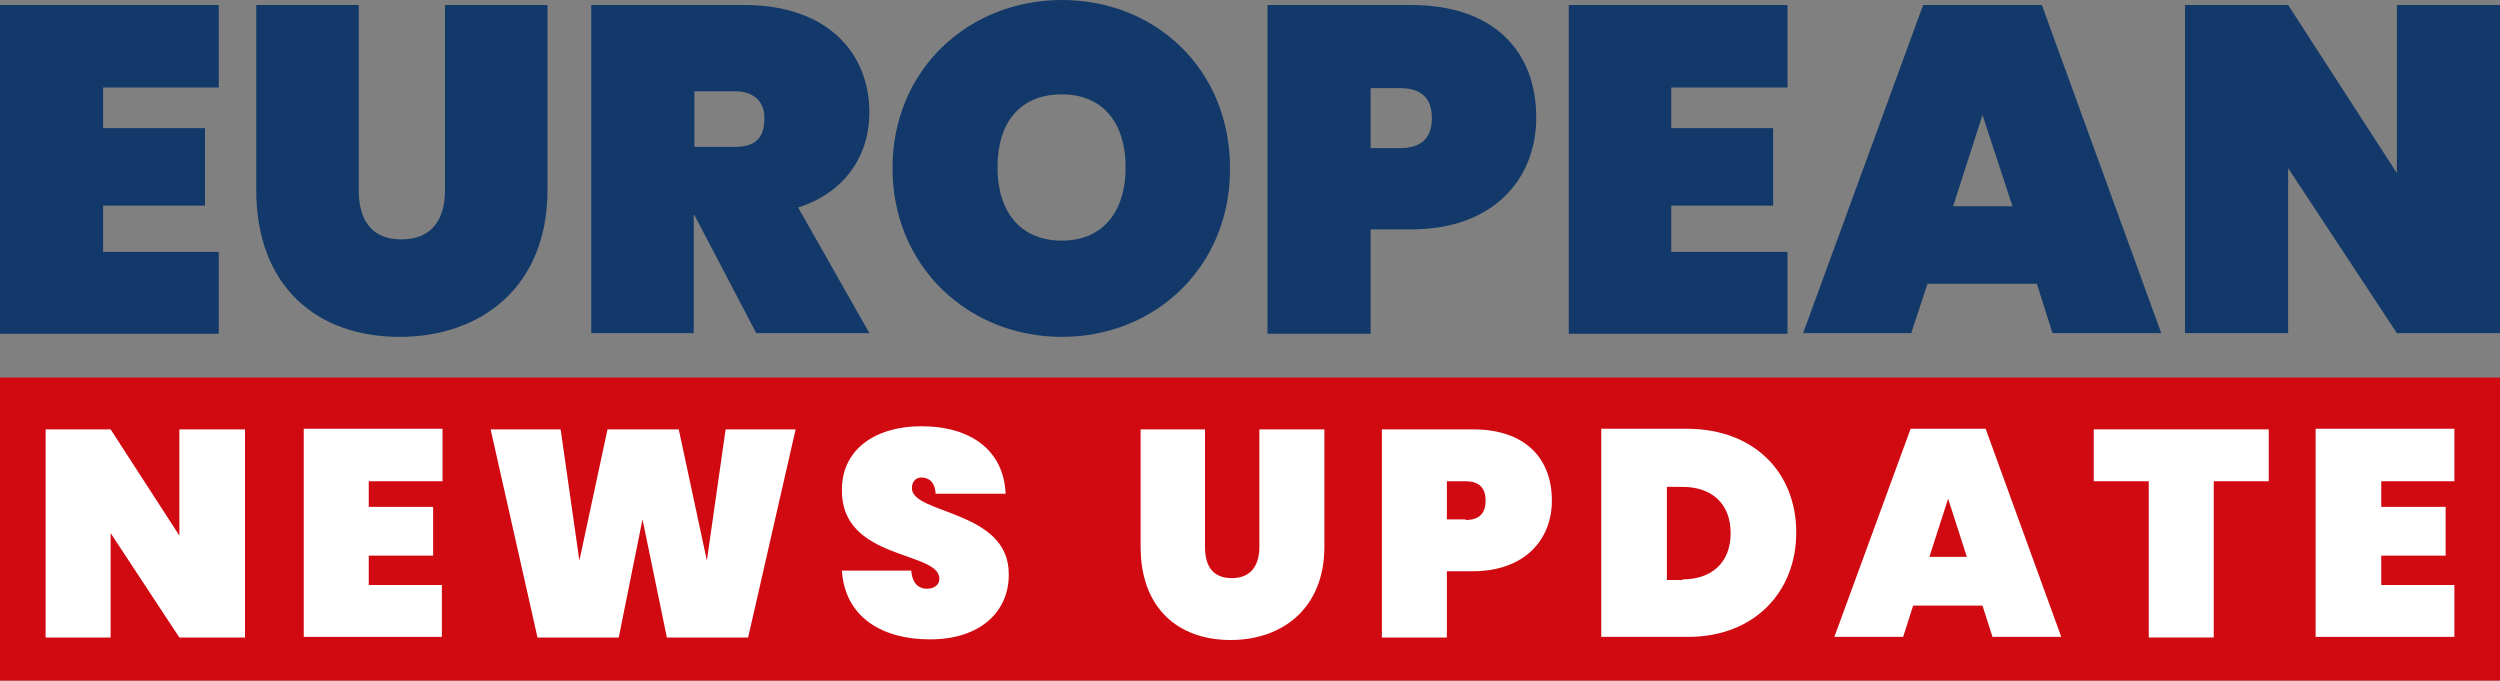
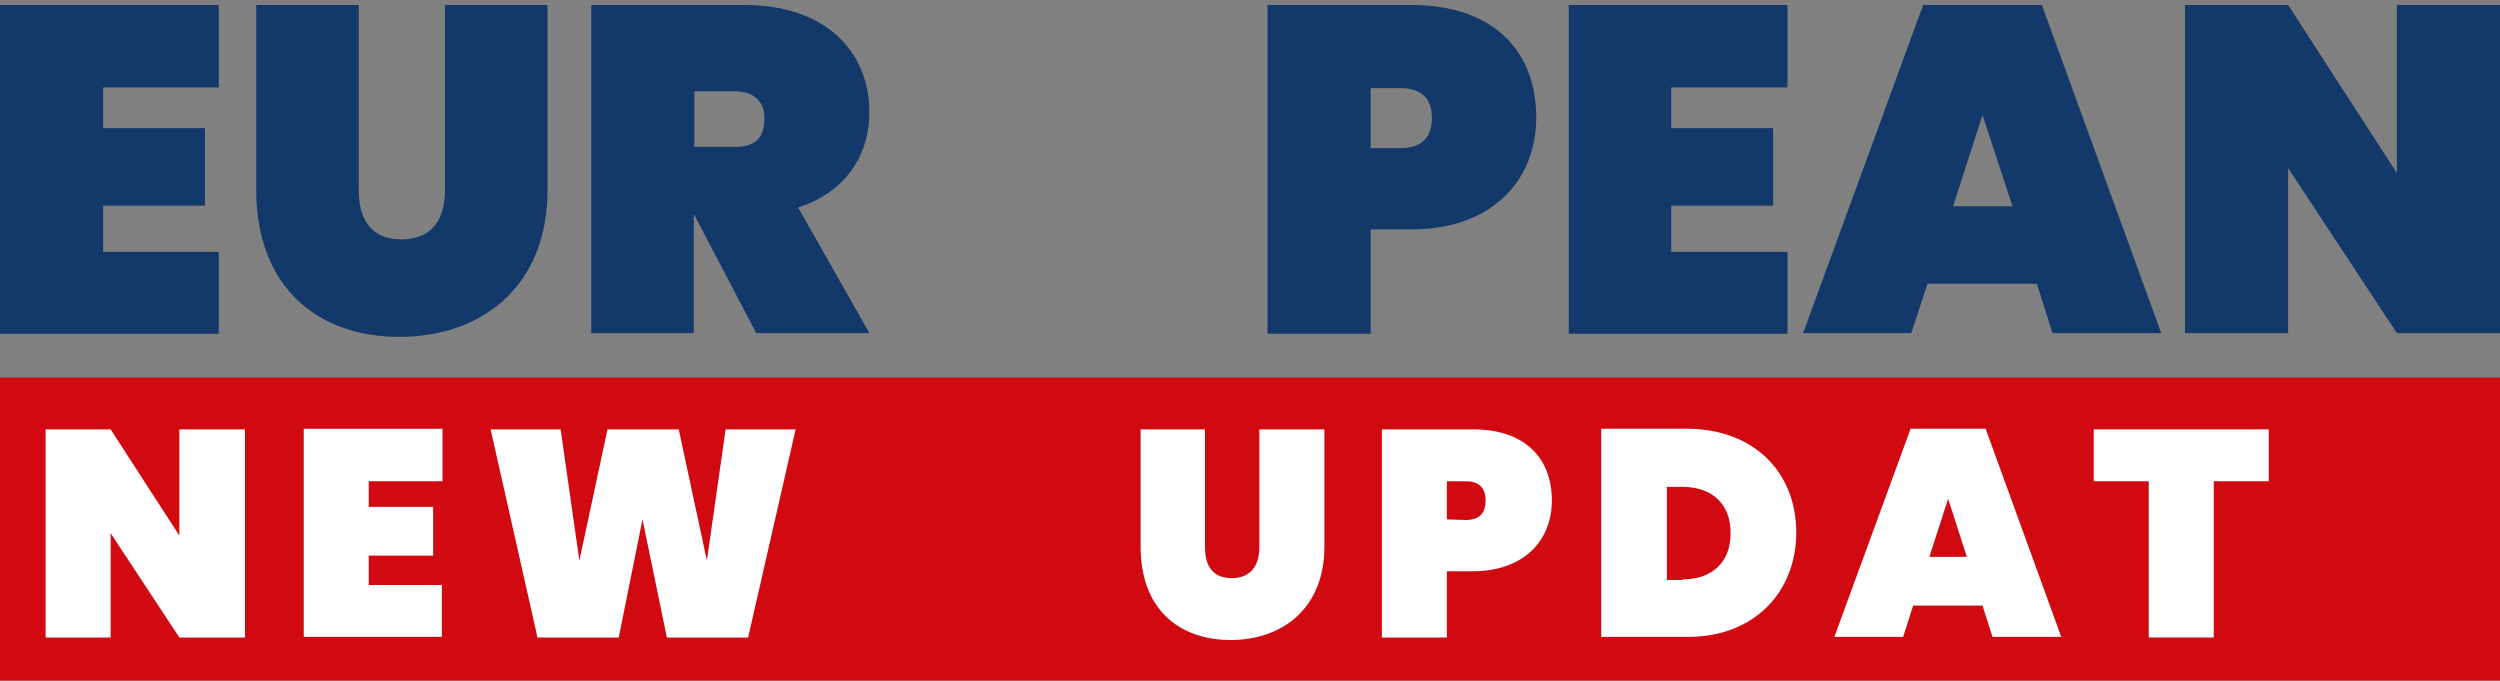
<svg xmlns="http://www.w3.org/2000/svg" xmlns:ns1="http://sodipodi.sourceforge.net/DTD/sodipodi-0.dtd" xmlns:ns2="http://www.inkscape.org/namespaces/inkscape" version="1.1" id="Layer_1" x="0px" y="0px" viewBox="0 0 400 108.9" xml:space="preserve" ns1:docname="European-News-Update-Sajid-SVG_cropped.svg" width="400" height="108.9" ns2:version="0.92.3 (2405546, 2018-03-11)">
  <rect x="0" y="0" width="400" height="108.9" fill="#808080" stroke="none" />
  <defs id="defs29" />
  <ns1:namedview pagecolor="#ffffff" bordercolor="#666666" borderopacity="1" objecttolerance="10" gridtolerance="10" guidetolerance="10" ns2:pageopacity="0" ns2:pageshadow="2" ns2:window-width="640" ns2:window-height="480" id="namedview27" showgrid="false" ns2:zoom="0.835" ns2:cx="200" ns2:cy="54.5" ns2:window-x="0" ns2:window-y="0" ns2:window-maximized="0" ns2:current-layer="Layer_1" />
  <style type="text/css" id="style2">
	.st0{fill:#D10A11;}
	.st1{fill:#123969;}
	.st2{fill:#FFFFFF;}
</style>
  <g id="XMLID_4_" transform="translate(0,-58.1)">
    <rect id="XMLID_3_" x="0" y="118.5" class="st0" width="400" height="48.5" style="fill:#d10a11" />
    <g id="XMLID_5_">
      <path id="XMLID_6_" class="st1" d="M 35,72.1 H 16.5 v 6.5 H 32.8 V 91 H 16.5 v 7.4 H 35 v 13.1 H 0 V 58.9 h 35 z" ns2:connector-curvature="0" style="fill:#123969" />
      <path id="XMLID_8_" class="st1" d="m 41,58.9 h 16.4 v 29.6 c 0,4.5 1.8,7.9 6.8,7.9 5,0 7,-3.3 7,-7.9 V 58.9 H 87.6 V 88.5 C 87.6,104 77,112 63.9,112 50.8,112 41,104 41,88.5 Z" ns2:connector-curvature="0" style="fill:#123969" />
      <path id="XMLID_10_" class="st1" d="m 119.1,58.9 c 13.2,0 20,7.6 20,17.2 0,6.9 -3.9,12.8 -11.4,15.2 l 11.4,20.1 H 121 L 111.1,92.5 H 111 v 18.9 H 94.6 V 58.9 Z m -1.5,13.8 h -6.5 v 8.9 h 6.5 c 3.1,0 4.7,-1.3 4.7,-4.5 0.1,-2.6 -1.6,-4.4 -4.7,-4.4 z" ns2:connector-curvature="0" style="fill:#123969" />
-       <path id="XMLID_13_" class="st1" d="m 169.9,112 c -14.9,0 -27.1,-11.2 -27.1,-27 0,-15.8 12.2,-26.9 27.1,-26.9 15,0 26.9,11.1 26.9,26.9 0.1,15.8 -12,27 -26.9,27 z m 0,-15.4 c 6.6,0 10.2,-4.7 10.2,-11.7 0,-7.1 -3.6,-11.7 -10.2,-11.7 -6.8,0 -10.3,4.6 -10.3,11.7 0,7 3.6,11.7 10.3,11.7 z" ns2:connector-curvature="0" style="fill:#123969" />
      <path id="XMLID_16_" class="st1" d="m 225.8,94.8 h -6.5 v 16.7 H 202.8 V 58.9 h 23 c 13.2,0 20,7.4 20,18 0,9.8 -6.8,17.9 -20,17.9 z m -1.8,-13 c 3.7,0 5.1,-1.9 5.1,-4.8 0,-2.9 -1.4,-4.8 -5.1,-4.8 h -4.7 v 9.6 z" ns2:connector-curvature="0" style="fill:#123969" />
      <path id="XMLID_19_" class="st1" d="m 286,72.1 h -18.6 v 6.5 h 16.3 V 91 h -16.3 v 7.4 H 286 v 13.1 H 251 V 58.9 h 35 z" ns2:connector-curvature="0" style="fill:#123969" />
      <path id="XMLID_21_" class="st1" d="m 325.9,103.5 h -17.5 l -2.6,7.9 h -17.3 l 19.2,-52.5 h 19 l 19.1,52.5 h -17.4 z m -8.7,-27 -4.7,14.6 h 9.5 z" ns2:connector-curvature="0" style="fill:#123969" />
      <path id="XMLID_24_" class="st1" d="m 400,58.9 v 52.5 H 383.5 L 366.1,85 v 26.4 H 349.6 V 58.9 h 16.5 l 17.4,26.9 V 58.9 Z" ns2:connector-curvature="0" style="fill:#123969" />
    </g>
    <g id="XMLID_2_">
      <path id="XMLID_26_" class="st2" d="m 39.2,126.8 v 33.3 H 28.7 l -11,-16.7 v 16.7 H 7.3 v -33.3 h 10.4 l 11,17 v -17 z" ns2:connector-curvature="0" style="fill:#ffffff" />
      <path id="XMLID_28_" class="st2" d="M 70.8,135.1 H 59 v 4.1 H 69.3 V 147 H 59 v 4.7 H 70.7 V 160 H 48.6 v -33.3 h 22.2 z" ns2:connector-curvature="0" style="fill:#ffffff" />
      <path id="XMLID_30_" class="st2" d="m 78.5,126.8 h 11.2 l 3,21 4.5,-21 h 11.4 l 4.5,21 3,-21 h 11.2 l -7.6,33.3 h -13 L 102.8,141.2 99,160.1 H 86 Z" ns2:connector-curvature="0" style="fill:#ffffff" />
-       <path id="XMLID_32_" class="st2" d="m 148.8,160.4 c -7.6,0 -13.6,-3.5 -14.1,-11 h 11.1 c 0.2,2.4 1.5,2.9 2.5,2.9 1,0 2,-0.5 2,-1.6 0,-4.5 -15.7,-2.9 -15.6,-14.2 0,-6.7 5.6,-10.2 12.7,-10.2 8,0 13.2,3.9 13.5,10.8 h -11.2 c -0.1,-2 -1.2,-2.6 -2.3,-2.6 -0.8,0 -1.5,0.6 -1.5,1.7 0,4.2 15.5,3.5 15.5,13.7 0.1,6 -4.5,10.5 -12.6,10.5 z" ns2:connector-curvature="0" style="fill:#ffffff" />
      <path id="XMLID_34_" class="st2" d="m 182.4,126.8 h 10.4 v 18.8 c 0,2.9 1.1,5 4.3,5 3.1,0 4.4,-2.1 4.4,-5 v -18.8 h 10.4 v 18.8 c 0,9.8 -6.7,14.9 -15,14.9 -8.3,0 -14.4,-5 -14.4,-14.9 v -18.8 z" ns2:connector-curvature="0" style="fill:#ffffff" />
-       <path id="XMLID_36_" class="st2" d="m 235.6,149.5 h -4.1 v 10.6 h -10.4 v -33.3 h 14.6 c 8.4,0 12.6,4.7 12.6,11.4 0,6.2 -4.3,11.3 -12.7,11.3 z m -1.1,-8.2 c 2.3,0 3.2,-1.2 3.2,-3.1 0,-1.9 -0.9,-3.1 -3.2,-3.1 h -3 v 6.1 h 3 z" ns2:connector-curvature="0" style="fill:#ffffff" />
+       <path id="XMLID_36_" class="st2" d="m 235.6,149.5 h -4.1 v 10.6 h -10.4 v -33.3 h 14.6 c 8.4,0 12.6,4.7 12.6,11.4 0,6.2 -4.3,11.3 -12.7,11.3 z m -1.1,-8.2 c 2.3,0 3.2,-1.2 3.2,-3.1 0,-1.9 -0.9,-3.1 -3.2,-3.1 h -3 v 6.1 z" ns2:connector-curvature="0" style="fill:#ffffff" />
      <path id="XMLID_39_" class="st2" d="m 287.4,143.3 c 0,9.5 -6.7,16.7 -17.3,16.7 h -13.9 v -33.3 h 13.9 c 10.6,0.1 17.3,7 17.3,16.6 z m -18.2,7.5 c 4.6,0 7.7,-2.6 7.7,-7.4 0,-4.8 -3.1,-7.4 -7.7,-7.4 h -2.5 v 14.9 h 2.5 z" ns2:connector-curvature="0" style="fill:#ffffff" />
      <path id="XMLID_42_" class="st2" d="m 317.2,155 h -11.1 l -1.6,5 h -11 l 12.2,-33.3 h 12 l 12.1,33.3 h -11 z m -5.5,-17.1 -3,9.3 h 6 z" ns2:connector-curvature="0" style="fill:#ffffff" />
      <path id="XMLID_45_" class="st2" d="m 335,126.8 h 28 v 8.3 h -8.8 v 25 h -10.4 v -25 H 335 Z" ns2:connector-curvature="0" style="fill:#ffffff" />
-       <path id="XMLID_47_" class="st2" d="M 392.7,135.1 H 381 v 4.1 h 10.3 V 147 H 381 v 4.7 h 11.7 v 8.3 h -22.2 v -33.3 h 22.2 z" ns2:connector-curvature="0" style="fill:#ffffff" />
    </g>
  </g>
</svg>